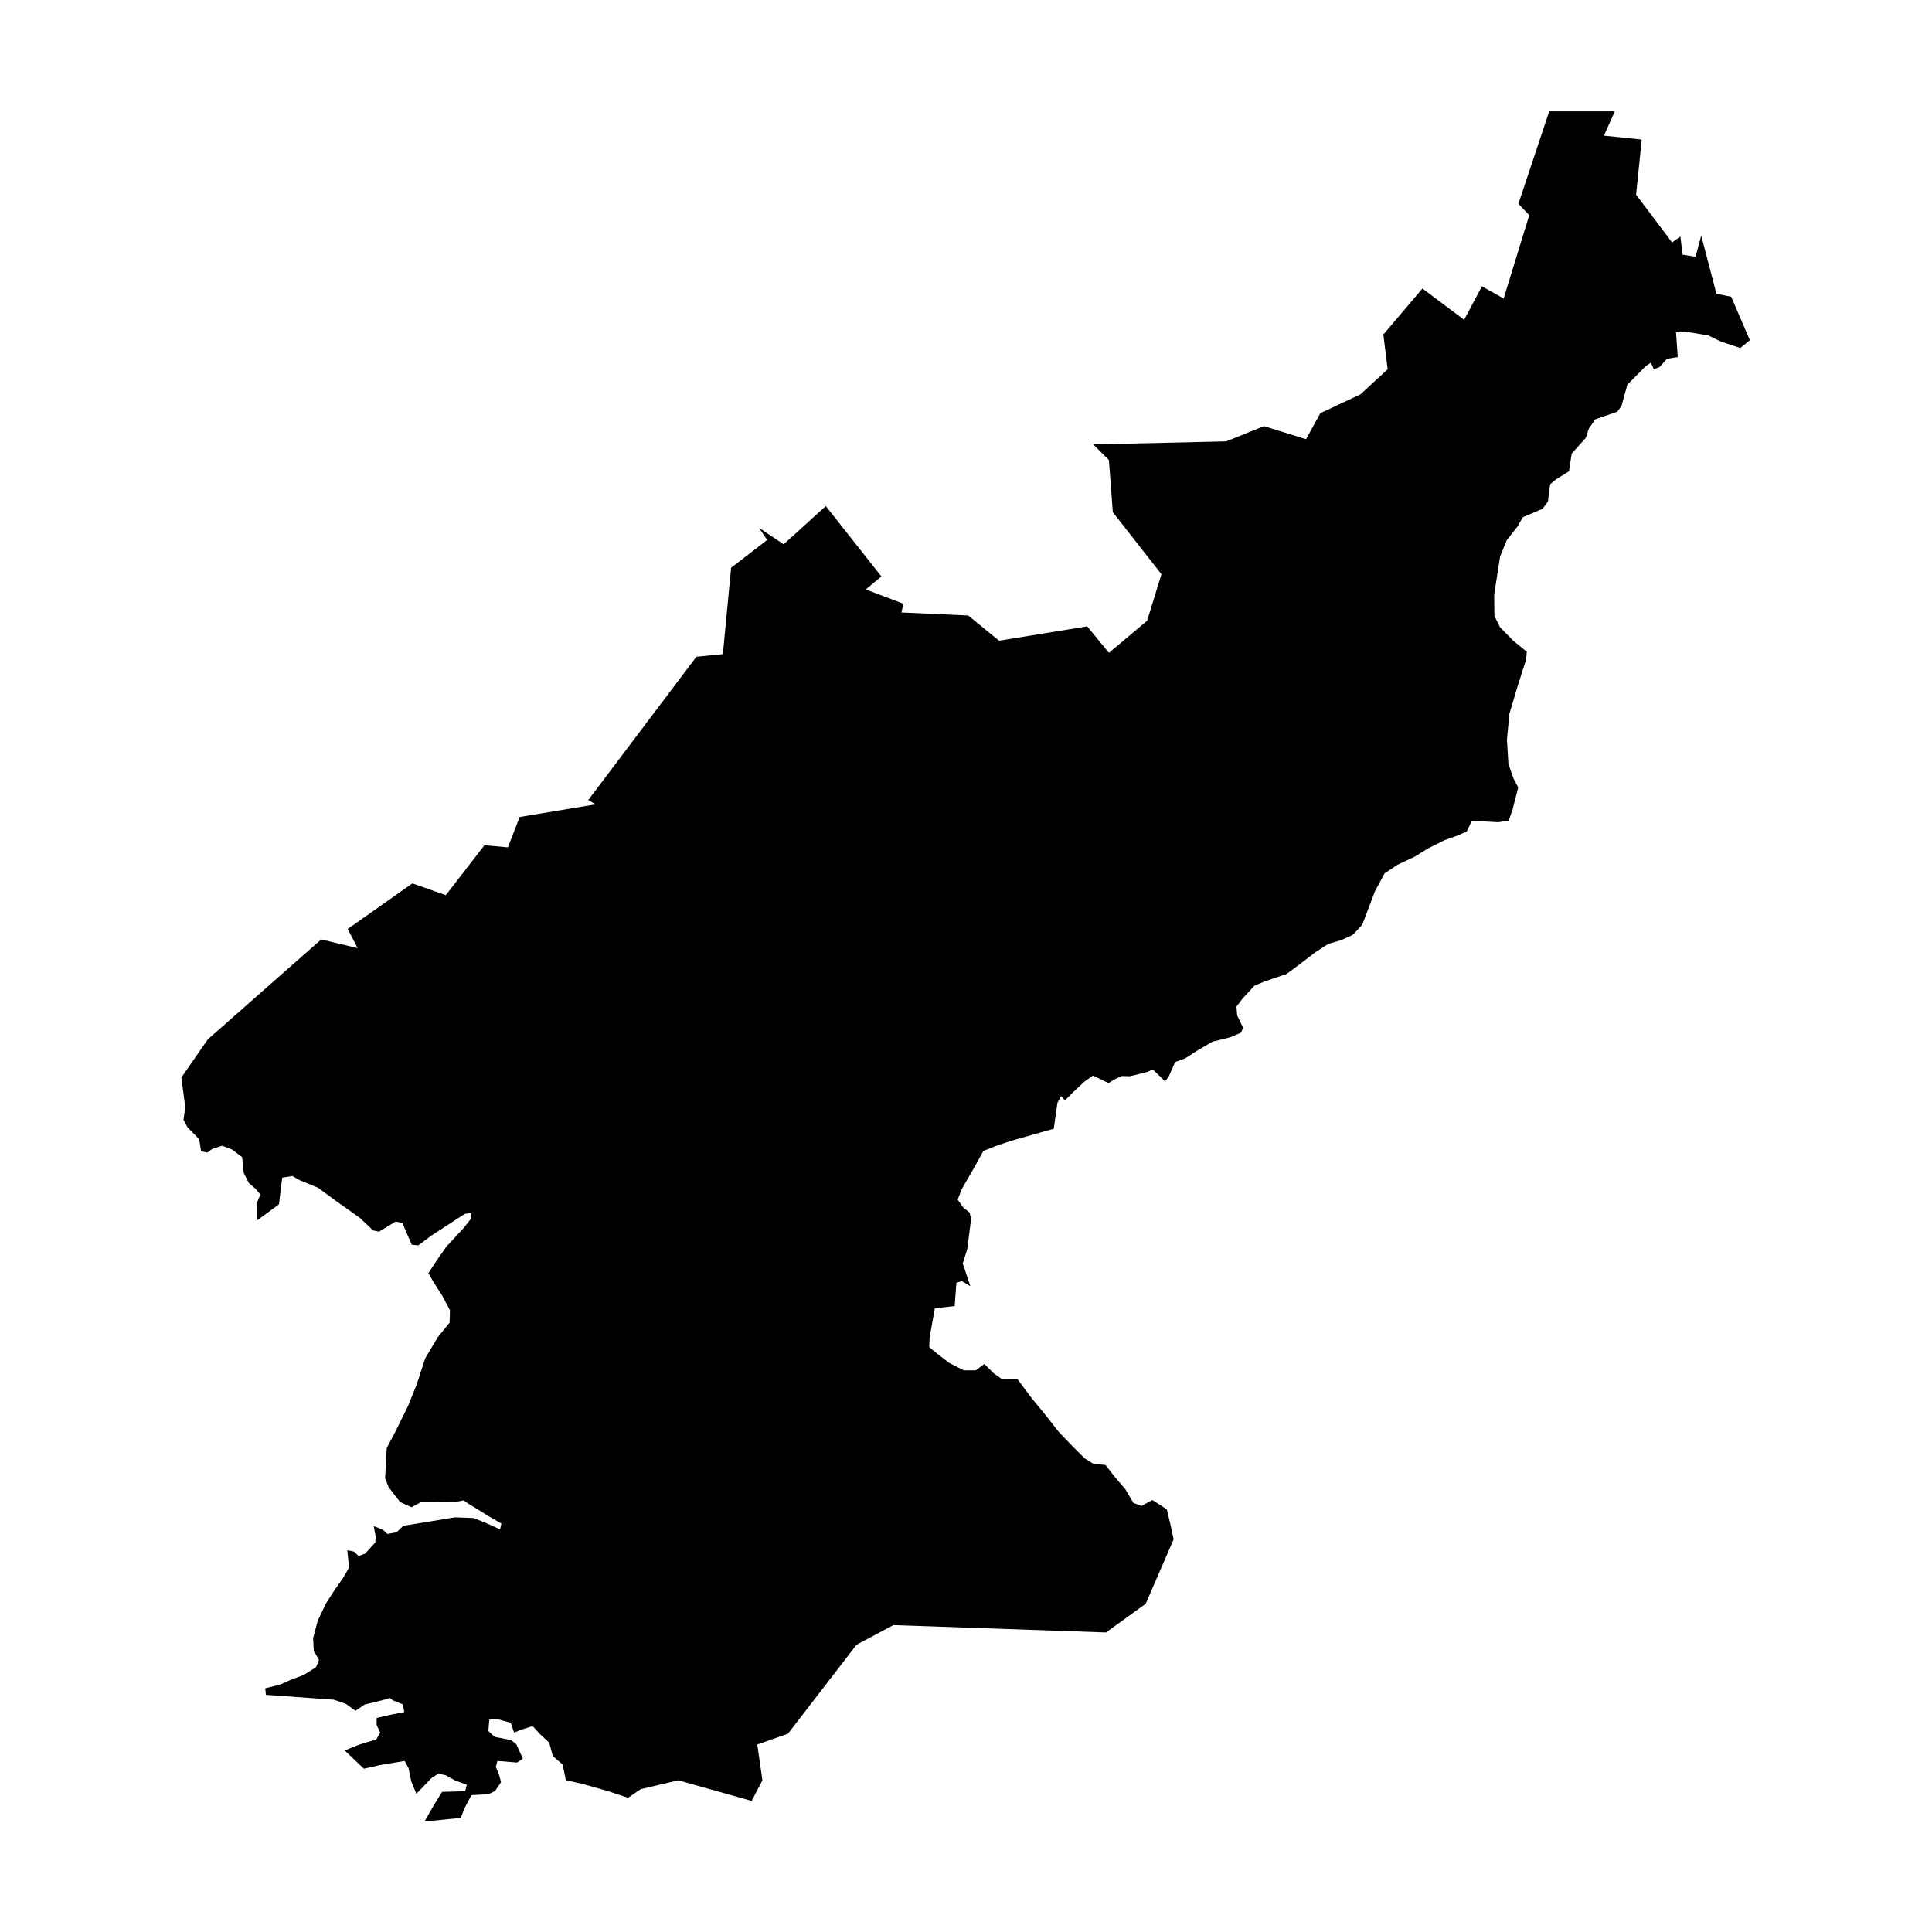
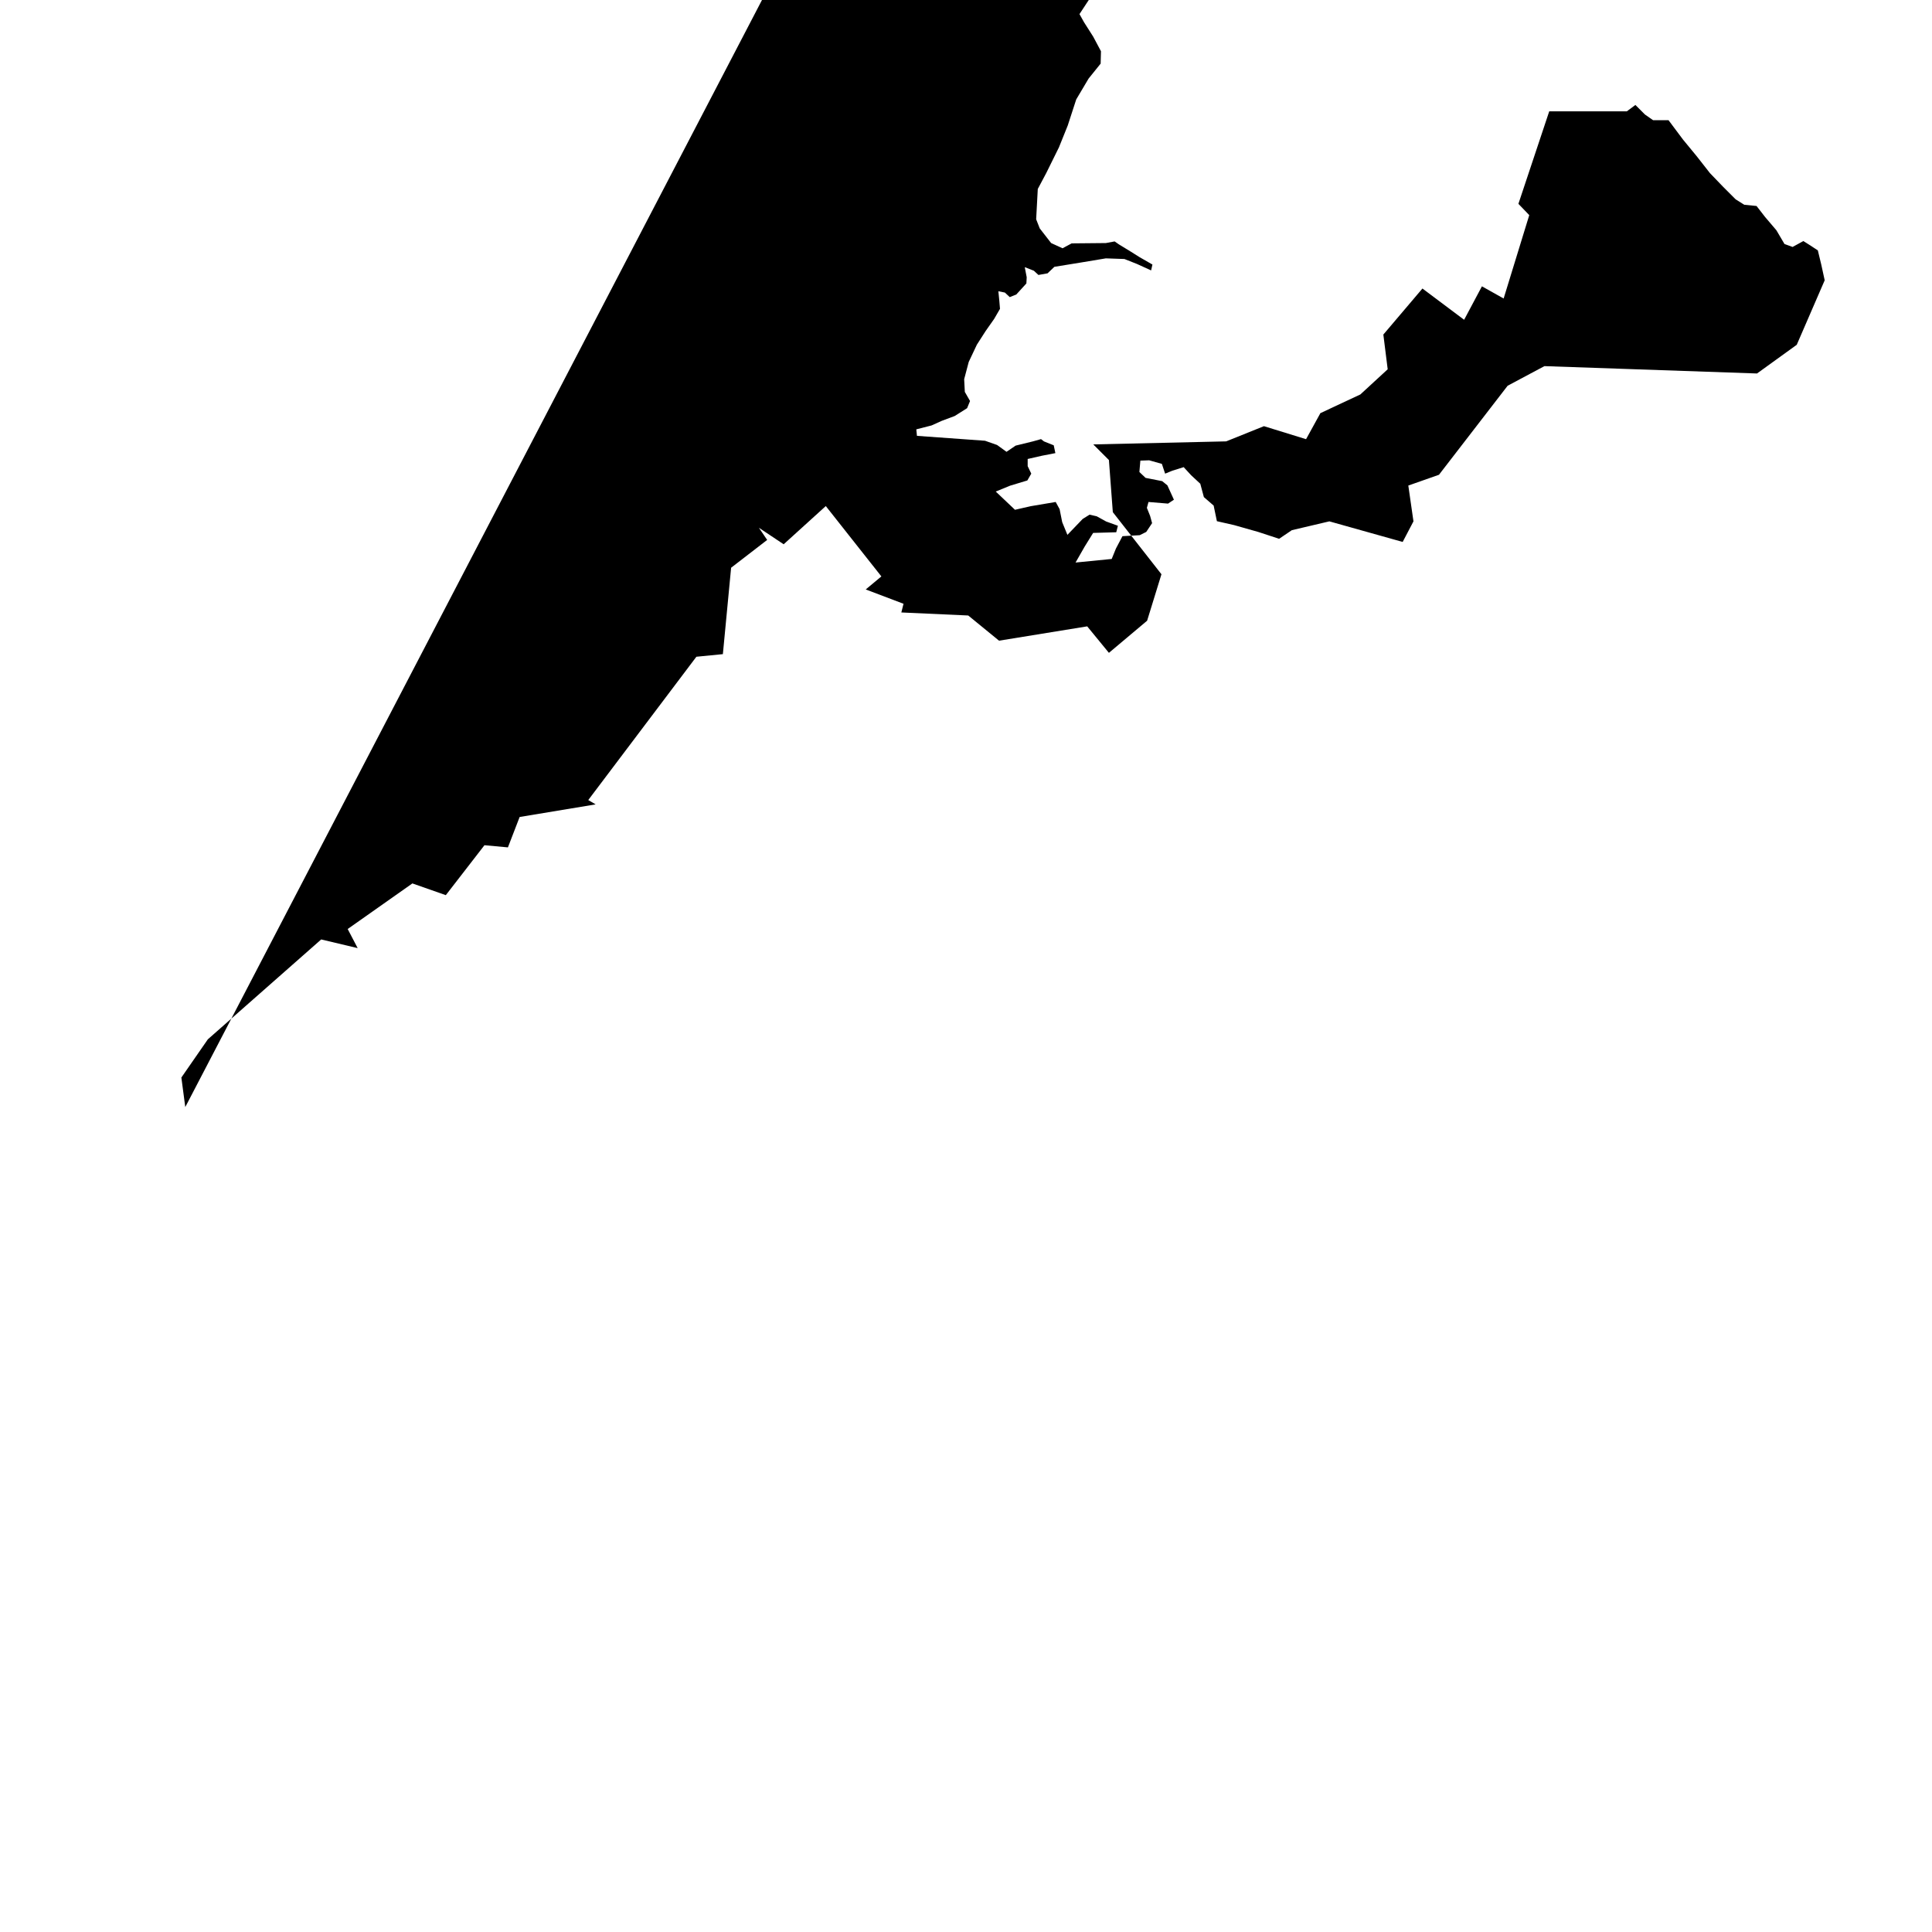
<svg xmlns="http://www.w3.org/2000/svg" fill="#000000" width="800px" height="800px" version="1.1" viewBox="144 144 512 512">
-   <path d="m193.1 437.38-1.035-7.824 7.019-10.129 30.035-26.465 9.668 2.301-2.648-5.066 17.148-12.082 8.859 3.109 10.242-13.234 6.215 0.574 3.106-8.055 20.141-3.34-1.957-1.148 28.656-37.977 7.019-0.691 2.184-22.898 9.555-7.367-2.188-3.223 6.559 4.375 11.164-10.129 14.73 18.645-4.144 3.453 10.012 3.797-0.574 2.301 17.723 0.805 8.168 6.676 23.363-3.797 5.754 7.019 10.125-8.516 3.797-12.312-12.887-16.457-1.035-13.809-4.144-4.144 35.215-0.805 10.012-4.027 11.164 3.449 3.797-6.902 10.586-4.949 7.25-6.676-1.152-9.203 10.359-12.199 11.047 8.285 4.719-8.863 5.754 3.223 6.789-22.094-2.875-2.992 8.168-24.512h17.379l-2.879 6.445 10.012 1.035-1.496 14.613 9.551 12.66 2.188-1.609 0.578 4.832 3.449 0.574 1.496-5.637 4.027 15.418 3.914 0.809 4.949 11.508-2.531 2.07-5.18-1.727-3.336-1.613-6.215-1.035-2.301 0.23 0.457 6.559-2.832 0.434-2.016 2.211-1.496 0.582-0.777-1.754-1.367 0.91-4.871 4.938-1.562 5.656-1.102 1.492-5.852 2.016-1.688 2.469-0.781 2.406-3.769 4.223-0.715 4.68-3.445 2.144-1.559 1.301-0.586 4.613-1.43 1.883-5.195 2.211-1.367 2.406-2.922 3.703-1.758 4.356-1.559 10.07 0.066 5.656 1.492 2.988 3.512 3.574 3.574 2.922-0.195 2.082-2.273 7.148-2.144 7.211-0.652 6.824 0.391 6.434 1.301 3.769 1.297 2.469-1.492 5.852-1.039 2.988-2.797 0.391-6.953-0.391-1.363 2.859-2.731 1.168-3.117 1.105-4.422 2.211-3.574 2.207-4.547 2.144-3.379 2.277-2.535 4.676-2.211 5.852-1.168 3.055-2.469 2.664-3.121 1.43-3.379 0.973-3.445 2.211-4.484 3.445-3.184 2.34-5.914 2.012-2.598 1.105-3.121 3.379-1.625 2.144 0.195 2.34 1.562 3.25-0.523 1.301-2.859 1.234-4.742 1.168-4.094 2.406-3.121 2.012-2.664 0.977-1.688 3.836-0.977 1.297-1.43-1.43-1.883-1.754-1.301 0.648-4.68 1.172-2.207-0.066-2.082 0.977-1.363 0.91-1.625-0.781-2.535-1.234-2.211 1.559-3.117 2.926-2.078 2.078-1.043-1.105-0.973 1.758-0.977 6.887-3.703 1.039-7.539 2.144-3.703 1.234-3.703 1.461-2.277 4.129-3.379 5.848-1.168 2.926 1.492 2.078 1.691 1.367 0.391 1.688-1.039 8.059-1.172 3.703 2.016 6.047-2.273-1.367-1.43 0.457-0.457 6.172-5.262 0.586-1.367 7.668-0.129 2.598 2.016 1.691 3.312 2.535 3.836 1.949h3.184l2.273-1.691 2.535 2.535 2.144 1.496h4.094l3.836 5.133 3.637 4.418 3.512 4.484 3.441 3.574 3.379 3.379 2.277 1.43 3.25 0.324 2.273 2.926 2.988 3.508 2.144 3.641 2.144 0.781 2.859-1.562 1.754 1.105 2.082 1.367 0.91 3.769 0.906 4.156-7.406 17.094-10.527 7.602-56.344-1.949-9.746 5.199-18.195 23.59-8.125 2.859 1.363 9.488-2.859 5.457-19.43-5.457-9.941 2.34-3.375 2.281-5.523-1.812-6.387-1.812-4.574-1.039-0.863-4.141-2.59-2.246-0.949-3.539-2.418-2.242-1.984-2.156-3.019 0.949-1.898 0.777-0.863-2.59-3.367-0.949-2.332 0.086-0.258 3.019 1.641 1.555 4.402 0.863 1.379 1.121 1.727 3.797-1.555 1.035-5.176-0.43-0.434 1.551 0.863 2.16 0.52 1.898-1.555 2.332-1.727 0.859-4.574 0.262-1.727 3.277-1.121 2.762-9.582 0.949 2.418-4.227 2.246-3.625 6.125-0.172 0.434-1.727-3.109-1.125-2.5-1.379-1.898-0.434-1.812 1.125-4.059 4.227-1.379-3.363-0.691-3.453-1.035-1.898-6.648 1.121-4.141 0.949-5.094-4.832 3.797-1.555 4.574-1.383 1.039-1.809-0.953-1.988v-1.898l3.801-0.863 3.539-0.688-0.434-2.074-2.59-1.035-0.777-0.605-2.156 0.605-4.574 1.121-2.418 1.641-2.5-1.812-3.195-1.121-18.039-1.297-0.172-1.723 4.055-1.039 2.676-1.207 3.453-1.293 3.281-2.074 0.777-1.898-1.383-2.414-0.172-3.367 1.207-4.574 2.16-4.574 2.328-3.625 2.246-3.195 1.551-2.676-0.172-2.07-0.258-2.59 1.727 0.348 1.293 1.207 1.727-0.691 2.676-2.934 0.086-1.641-0.516-2.676 2.414 0.949 1.211 1.121 2.414-0.43 1.812-1.727 6.906-1.121 6.731-1.121 4.922 0.172 3.277 1.293 3.801 1.727 0.344-1.555-3.453-1.984-2.328-1.465-3.109-1.898-1.121-0.777-2.332 0.43-9.062 0.086-2.414 1.297-3.023-1.383-3.019-3.883-0.949-2.418 0.43-8.027 2.246-4.227 3.367-6.82 2.328-5.781 2.246-6.906 3.277-5.523 3.195-3.969 0.086-3.281-2.07-3.883-2.418-3.797-1.207-2.16 2.328-3.539 2.418-3.449 4.402-4.75 2.156-2.676v-1.465l-1.641 0.172-3.711 2.418-5.18 3.363-3.449 2.59-1.727-0.172-1.297-2.934-1.207-2.848-1.812-0.348-4.402 2.676-1.555-0.344-3.449-3.281-6.562-4.66-4.574-3.367-4.832-1.984-1.984-1.121-2.676 0.43-0.863 7.078-5.871 4.316v-4.66l0.953-2.246-1.297-1.551-1.727-1.469-1.379-2.676-0.434-4.231-2.762-2.07-2.59-0.949-2.59 0.863-1.293 0.949-1.641-0.344-0.516-3.195-3.109-3.191-1.035-1.984z" />
+   <path d="m193.1 437.38-1.035-7.824 7.019-10.129 30.035-26.465 9.668 2.301-2.648-5.066 17.148-12.082 8.859 3.109 10.242-13.234 6.215 0.574 3.106-8.055 20.141-3.34-1.957-1.148 28.656-37.977 7.019-0.691 2.184-22.898 9.555-7.367-2.188-3.223 6.559 4.375 11.164-10.129 14.73 18.645-4.144 3.453 10.012 3.797-0.574 2.301 17.723 0.805 8.168 6.676 23.363-3.797 5.754 7.019 10.125-8.516 3.797-12.312-12.887-16.457-1.035-13.809-4.144-4.144 35.215-0.805 10.012-4.027 11.164 3.449 3.797-6.902 10.586-4.949 7.25-6.676-1.152-9.203 10.359-12.199 11.047 8.285 4.719-8.863 5.754 3.223 6.789-22.094-2.875-2.992 8.168-24.512h17.379h3.184l2.273-1.691 2.535 2.535 2.144 1.496h4.094l3.836 5.133 3.637 4.418 3.512 4.484 3.441 3.574 3.379 3.379 2.277 1.43 3.25 0.324 2.273 2.926 2.988 3.508 2.144 3.641 2.144 0.781 2.859-1.562 1.754 1.105 2.082 1.367 0.91 3.769 0.906 4.156-7.406 17.094-10.527 7.602-56.344-1.949-9.746 5.199-18.195 23.59-8.125 2.859 1.363 9.488-2.859 5.457-19.43-5.457-9.941 2.34-3.375 2.281-5.523-1.812-6.387-1.812-4.574-1.039-0.863-4.141-2.59-2.246-0.949-3.539-2.418-2.242-1.984-2.156-3.019 0.949-1.898 0.777-0.863-2.59-3.367-0.949-2.332 0.086-0.258 3.019 1.641 1.555 4.402 0.863 1.379 1.121 1.727 3.797-1.555 1.035-5.176-0.43-0.434 1.551 0.863 2.16 0.52 1.898-1.555 2.332-1.727 0.859-4.574 0.262-1.727 3.277-1.121 2.762-9.582 0.949 2.418-4.227 2.246-3.625 6.125-0.172 0.434-1.727-3.109-1.125-2.5-1.379-1.898-0.434-1.812 1.125-4.059 4.227-1.379-3.363-0.691-3.453-1.035-1.898-6.648 1.121-4.141 0.949-5.094-4.832 3.797-1.555 4.574-1.383 1.039-1.809-0.953-1.988v-1.898l3.801-0.863 3.539-0.688-0.434-2.074-2.59-1.035-0.777-0.605-2.156 0.605-4.574 1.121-2.418 1.641-2.5-1.812-3.195-1.121-18.039-1.297-0.172-1.723 4.055-1.039 2.676-1.207 3.453-1.293 3.281-2.074 0.777-1.898-1.383-2.414-0.172-3.367 1.207-4.574 2.16-4.574 2.328-3.625 2.246-3.195 1.551-2.676-0.172-2.07-0.258-2.59 1.727 0.348 1.293 1.207 1.727-0.691 2.676-2.934 0.086-1.641-0.516-2.676 2.414 0.949 1.211 1.121 2.414-0.43 1.812-1.727 6.906-1.121 6.731-1.121 4.922 0.172 3.277 1.293 3.801 1.727 0.344-1.555-3.453-1.984-2.328-1.465-3.109-1.898-1.121-0.777-2.332 0.43-9.062 0.086-2.414 1.297-3.023-1.383-3.019-3.883-0.949-2.418 0.43-8.027 2.246-4.227 3.367-6.82 2.328-5.781 2.246-6.906 3.277-5.523 3.195-3.969 0.086-3.281-2.07-3.883-2.418-3.797-1.207-2.16 2.328-3.539 2.418-3.449 4.402-4.75 2.156-2.676v-1.465l-1.641 0.172-3.711 2.418-5.18 3.363-3.449 2.59-1.727-0.172-1.297-2.934-1.207-2.848-1.812-0.348-4.402 2.676-1.555-0.344-3.449-3.281-6.562-4.66-4.574-3.367-4.832-1.984-1.984-1.121-2.676 0.43-0.863 7.078-5.871 4.316v-4.66l0.953-2.246-1.297-1.551-1.727-1.469-1.379-2.676-0.434-4.231-2.762-2.07-2.59-0.949-2.59 0.863-1.293 0.949-1.641-0.344-0.516-3.195-3.109-3.191-1.035-1.984z" />
</svg>